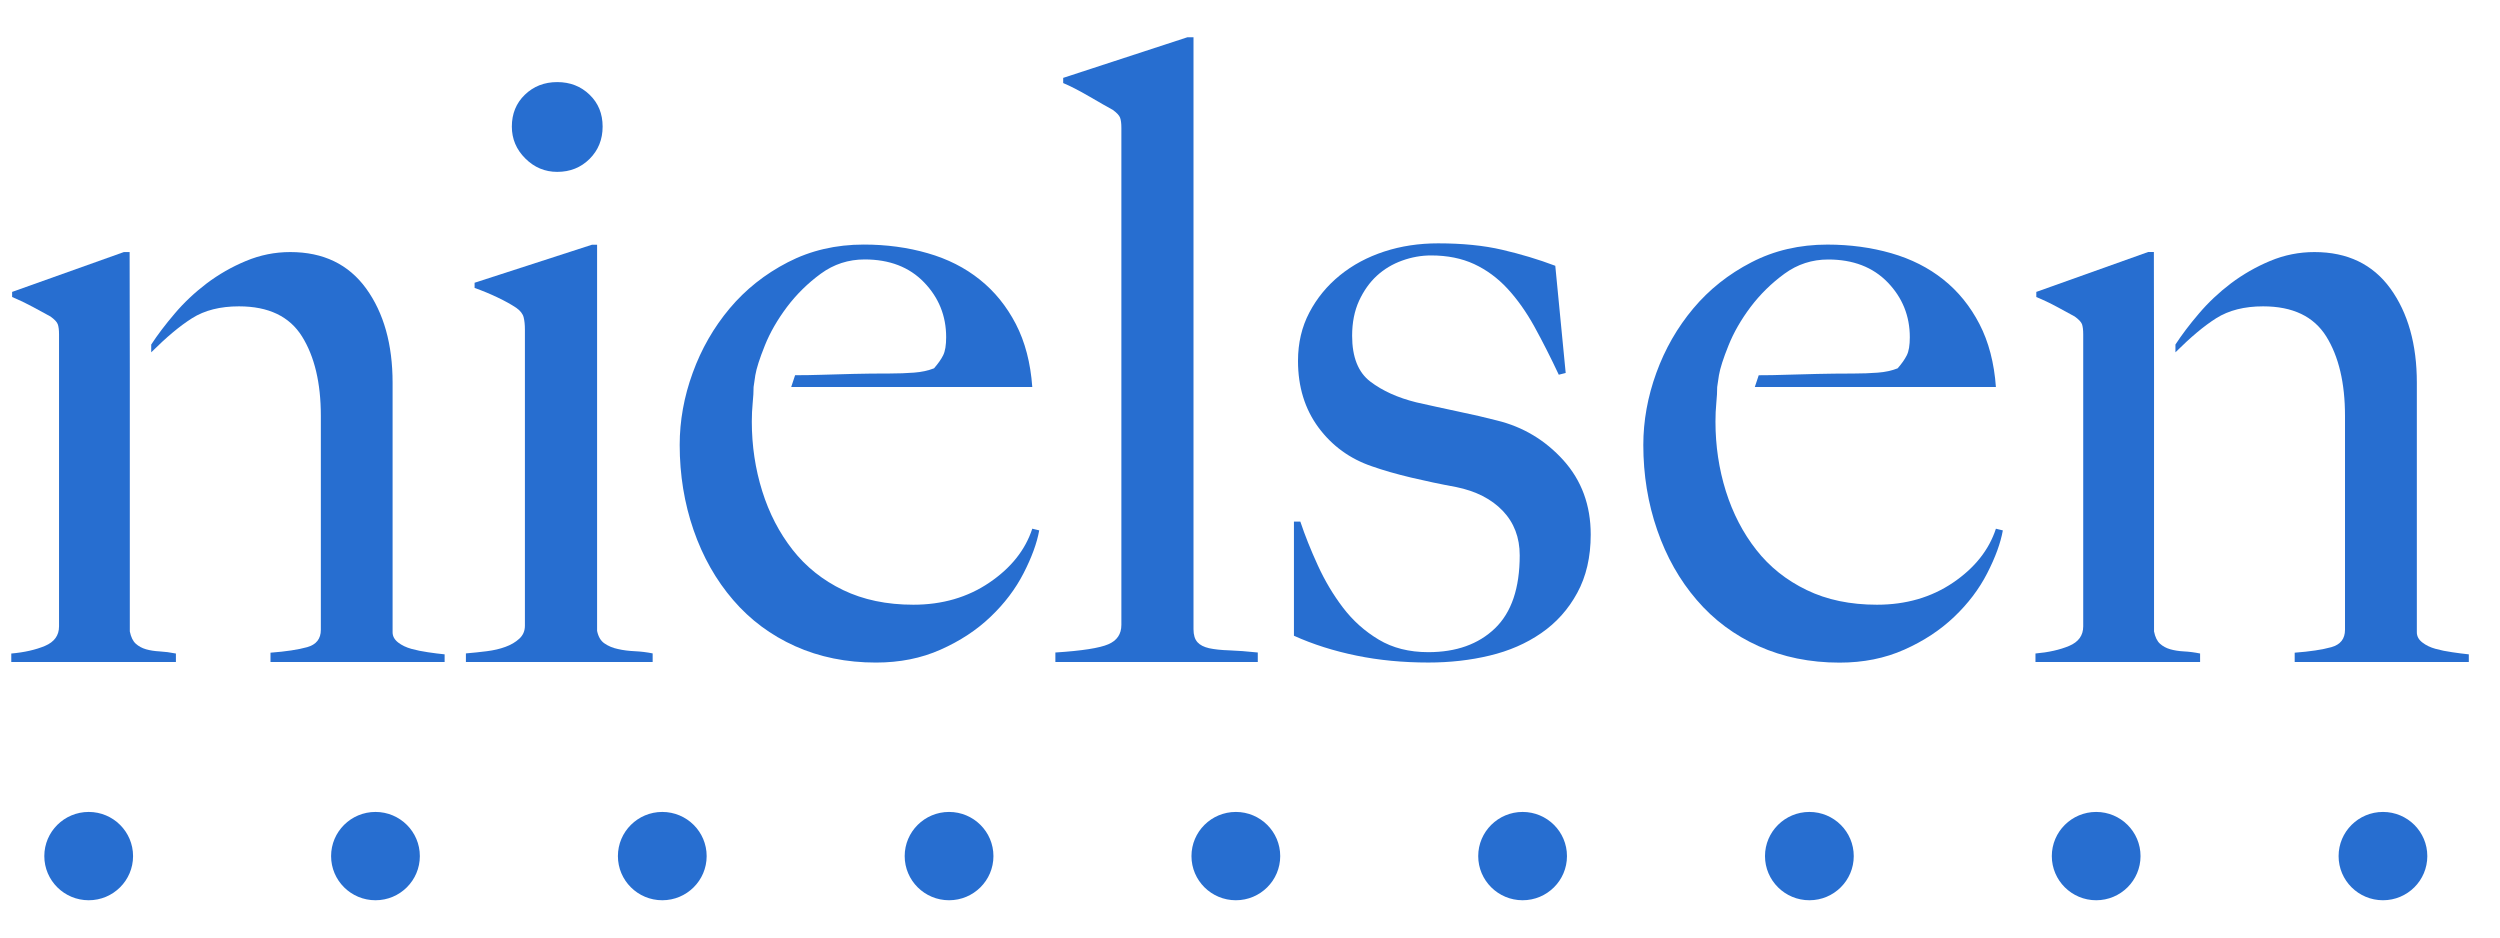
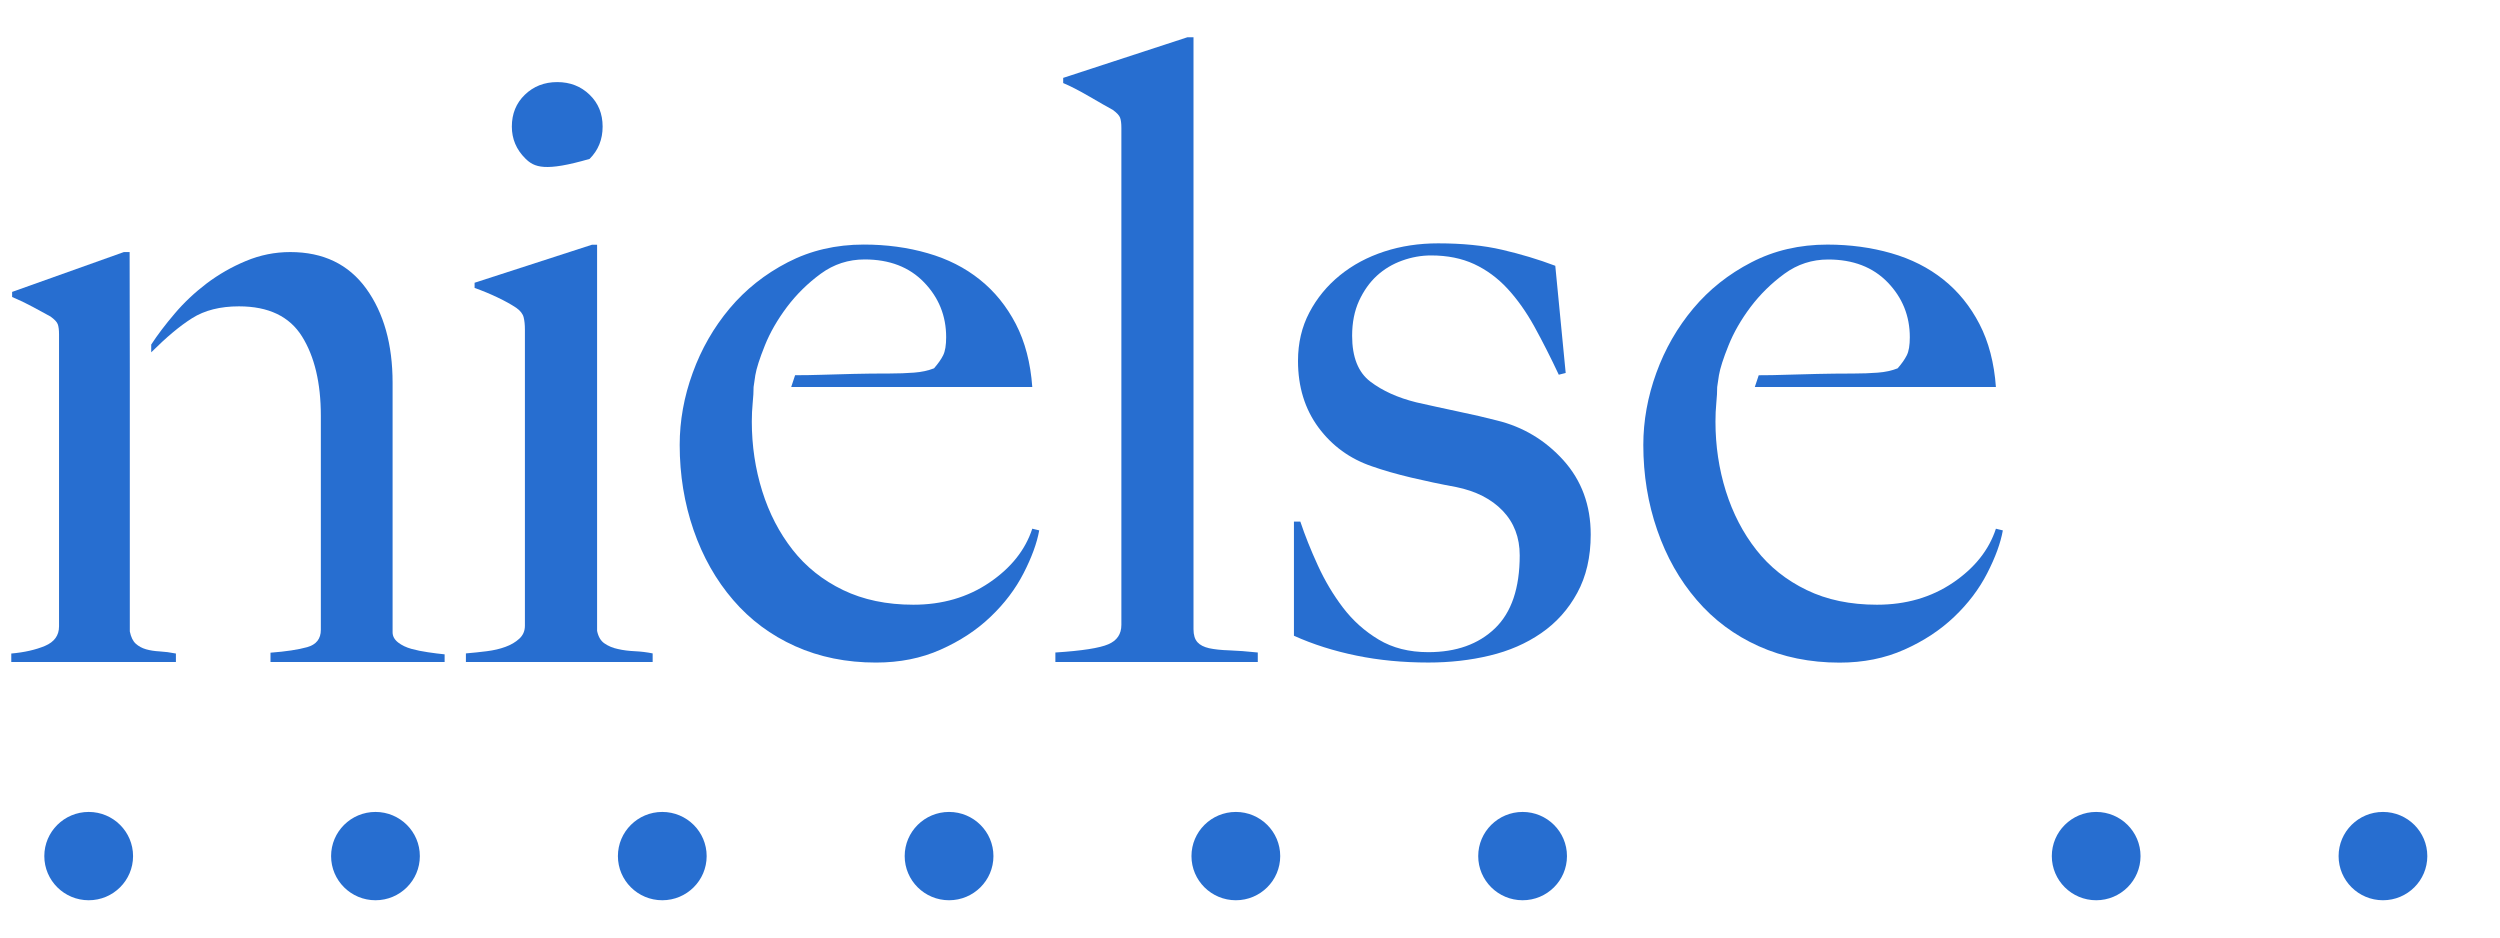
<svg xmlns="http://www.w3.org/2000/svg" width="80" height="30" viewBox="0 0 80 30" fill="none">
  <g clip-path="url(#clip0_25_424)">
    <path d="M4.839 11.274C5.33 10.787 5.744 10.437 6.146 10.183C6.545 9.93 7.046 9.803 7.647 9.803C8.592 9.803 9.265 10.125 9.665 10.767C10.066 11.41 10.267 12.257 10.267 13.307V20.153C10.267 20.442 10.121 20.627 9.83 20.709C9.539 20.79 9.147 20.849 8.656 20.886V21.184H14.228V20.939C14.065 20.923 13.886 20.9 13.696 20.872C13.504 20.845 13.328 20.808 13.163 20.763C13 20.717 12.858 20.651 12.741 20.56C12.623 20.468 12.563 20.36 12.563 20.234V12.248C12.563 11.017 12.28 10.012 11.717 9.233C11.152 8.455 10.343 8.066 9.288 8.066C8.796 8.066 8.324 8.161 7.868 8.352C7.413 8.541 6.995 8.782 6.613 9.07C6.231 9.361 5.889 9.681 5.59 10.035C5.289 10.388 5.039 10.718 4.839 11.026" fill="#276ED0" />
    <path d="M4.154 11.775V20.206C4.191 20.388 4.255 20.518 4.345 20.599C4.436 20.681 4.546 20.74 4.673 20.777C4.799 20.813 4.946 20.836 5.11 20.845C5.274 20.854 5.446 20.876 5.629 20.913V21.184H0.361V20.913C0.779 20.876 1.139 20.794 1.439 20.669C1.739 20.541 1.889 20.335 1.889 20.044V10.7C1.889 10.555 1.875 10.447 1.848 10.374C1.821 10.302 1.743 10.22 1.617 10.129C1.452 10.039 1.261 9.935 1.043 9.817C0.825 9.699 0.606 9.595 0.388 9.504V9.341L3.964 8.066H4.148L4.154 11.775Z" fill="#276ED0" />
-     <path d="M69.614 11.274C70.105 10.787 70.518 10.437 70.919 10.183C71.32 9.93 71.82 9.803 72.42 9.803C73.367 9.803 74.04 10.125 74.441 10.767C74.84 11.41 75.04 12.257 75.04 13.307V20.153C75.04 20.442 74.895 20.627 74.604 20.709C74.312 20.79 73.922 20.849 73.43 20.886V21.184H79.002V20.939C78.84 20.922 78.661 20.9 78.47 20.871C78.279 20.845 78.102 20.808 77.938 20.763C77.773 20.717 77.633 20.651 77.515 20.559C77.397 20.468 77.339 20.36 77.339 20.234V12.248C77.339 11.017 77.055 10.012 76.493 9.233C75.928 8.455 75.117 8.066 74.062 8.066C73.571 8.066 73.098 8.16 72.642 8.351C72.188 8.541 71.769 8.782 71.387 9.07C71.005 9.36 70.664 9.681 70.364 10.035C70.063 10.387 69.814 10.718 69.614 11.025" fill="#276ED0" />
-     <path d="M68.929 11.775V20.206C68.965 20.387 69.029 20.518 69.12 20.599C69.211 20.681 69.321 20.74 69.447 20.776C69.575 20.813 69.721 20.836 69.885 20.845C70.049 20.853 70.221 20.875 70.403 20.912V21.183H65.135V20.912C65.554 20.875 65.914 20.794 66.213 20.669C66.514 20.541 66.663 20.334 66.663 20.043V10.7C66.663 10.554 66.649 10.447 66.624 10.374C66.595 10.302 66.519 10.22 66.391 10.128C66.228 10.039 66.037 9.934 65.819 9.817C65.599 9.698 65.381 9.595 65.162 9.505V9.341L68.738 8.065H68.924L68.929 11.775" fill="#276ED0" />
    <path d="M14.909 21.184V20.909C15.132 20.89 15.353 20.867 15.576 20.839C15.798 20.811 15.997 20.765 16.172 20.7C16.348 20.637 16.497 20.549 16.617 20.439C16.738 20.328 16.797 20.189 16.797 20.024V10.542C16.797 10.393 16.784 10.265 16.757 10.155C16.729 10.043 16.65 9.941 16.52 9.85C16.354 9.74 16.155 9.629 15.923 9.519C15.691 9.408 15.447 9.306 15.187 9.214V9.048L18.941 7.832H19.107V20.189C19.145 20.373 19.223 20.508 19.343 20.589C19.464 20.673 19.607 20.734 19.774 20.769C19.941 20.808 20.121 20.83 20.316 20.839C20.51 20.848 20.7 20.871 20.885 20.909V21.184H14.909Z" fill="#276ED0" />
-     <path d="M18.867 5.085C18.589 5.361 18.244 5.5 17.832 5.5C17.437 5.5 17.096 5.357 16.809 5.07C16.522 4.785 16.379 4.444 16.379 4.051C16.379 3.638 16.518 3.299 16.796 3.031C17.074 2.762 17.418 2.627 17.832 2.627C18.244 2.627 18.589 2.762 18.867 3.031C19.145 3.299 19.284 3.638 19.284 4.051C19.284 4.462 19.145 4.807 18.867 5.085Z" fill="#276ED0" />
+     <path d="M18.867 5.085C17.437 5.5 17.096 5.357 16.809 5.07C16.522 4.785 16.379 4.444 16.379 4.051C16.379 3.638 16.518 3.299 16.796 3.031C17.074 2.762 17.418 2.627 17.832 2.627C18.244 2.627 18.589 2.762 18.867 3.031C19.145 3.299 19.284 3.638 19.284 4.051C19.284 4.462 19.145 4.807 18.867 5.085Z" fill="#276ED0" />
    <path d="M55.006 12.008C55.043 11.787 55.145 11.468 55.312 11.055C55.478 10.64 55.714 10.229 56.019 9.823C56.325 9.419 56.686 9.063 57.102 8.76C57.519 8.455 57.986 8.304 58.504 8.304C59.299 8.304 59.934 8.548 60.406 9.036C60.877 9.524 61.114 10.11 61.114 10.791C61.114 11.048 61.082 11.243 61.016 11.372C60.951 11.501 60.854 11.639 60.724 11.787C60.539 11.86 60.328 11.907 60.086 11.925C59.845 11.943 59.587 11.953 59.31 11.953C58.883 11.953 58.495 11.958 58.143 11.966C57.791 11.976 57.453 11.985 57.13 11.993C56.806 12.003 56.612 12.008 56.279 12.008L56.154 12.384H63.869C63.813 11.611 63.638 10.939 63.342 10.368C63.045 9.796 62.661 9.322 62.188 8.946C61.715 8.568 61.16 8.287 60.521 8.103C59.881 7.919 59.2 7.827 58.478 7.827C57.588 7.827 56.777 8.014 56.045 8.394C55.314 8.771 54.694 9.263 54.184 9.872C53.674 10.48 53.281 11.166 53.003 11.931C52.725 12.695 52.586 13.466 52.586 14.239C52.586 15.197 52.734 16.105 53.031 16.962C53.326 17.818 53.749 18.565 54.296 19.2C54.841 19.837 55.503 20.329 56.281 20.679C57.059 21.028 57.922 21.204 58.867 21.204C59.627 21.204 60.316 21.066 60.937 20.789C61.558 20.513 62.09 20.162 62.535 19.738C62.979 19.315 63.332 18.849 63.591 18.343C63.851 17.836 64.018 17.38 64.091 16.973L63.869 16.919C63.647 17.599 63.188 18.176 62.495 18.646C61.799 19.117 60.988 19.351 60.063 19.351C59.21 19.351 58.46 19.195 57.813 18.881C57.165 18.568 56.626 18.139 56.201 17.595C55.775 17.053 55.45 16.425 55.227 15.716C55.005 15.005 54.895 14.265 54.895 13.49C54.895 13.287 54.903 13.089 54.922 12.896C54.941 12.703 54.95 12.532 54.95 12.384L55.006 12.008Z" fill="#276ED0" />
    <path d="M24.17 12.007C24.207 11.786 24.309 11.468 24.476 11.054C24.642 10.638 24.879 10.229 25.183 9.823C25.489 9.418 25.85 9.062 26.266 8.758C26.682 8.454 27.149 8.302 27.669 8.302C28.464 8.302 29.098 8.546 29.569 9.034C30.041 9.523 30.277 10.109 30.277 10.79C30.277 11.048 30.245 11.242 30.18 11.371C30.116 11.5 30.017 11.638 29.889 11.786C29.703 11.859 29.491 11.906 29.25 11.924C29.009 11.942 28.751 11.952 28.474 11.952C28.047 11.952 27.658 11.956 27.307 11.965C26.955 11.975 26.617 11.984 26.294 11.993C25.97 12.002 25.775 12.007 25.443 12.007L25.319 12.383H33.033C32.977 11.61 32.802 10.939 32.506 10.367C32.209 9.796 31.825 9.322 31.351 8.945C30.879 8.567 30.324 8.285 29.684 8.102C29.045 7.917 28.364 7.826 27.642 7.826C26.752 7.826 25.941 8.014 25.209 8.393C24.478 8.77 23.858 9.263 23.348 9.871C22.838 10.479 22.444 11.166 22.167 11.93C21.888 12.694 21.75 13.465 21.75 14.238C21.75 15.195 21.898 16.104 22.194 16.961C22.49 17.817 22.913 18.564 23.46 19.199C24.005 19.835 24.668 20.328 25.446 20.678C26.223 21.027 27.086 21.202 28.031 21.202C28.791 21.202 29.48 21.065 30.1 20.788C30.721 20.512 31.255 20.162 31.698 19.737C32.143 19.314 32.496 18.847 32.755 18.342C33.015 17.835 33.182 17.379 33.255 16.972L33.033 16.918C32.81 17.599 32.352 18.175 31.657 18.645C30.964 19.115 30.152 19.351 29.227 19.351C28.375 19.351 27.624 19.193 26.977 18.881C26.328 18.567 25.79 18.138 25.364 17.594C24.939 17.052 24.613 16.425 24.391 15.715C24.169 15.005 24.058 14.264 24.058 13.489C24.058 13.286 24.067 13.088 24.086 12.895C24.105 12.701 24.115 12.531 24.115 12.383L24.17 12.007" fill="#276ED0" />
    <path d="M33.772 21.184V20.88C34.623 20.826 35.188 20.737 35.465 20.617C35.745 20.498 35.884 20.29 35.884 19.996V4.096C35.884 3.948 35.87 3.838 35.842 3.764C35.813 3.69 35.736 3.607 35.606 3.514C35.438 3.423 35.188 3.28 34.855 3.086C34.522 2.892 34.245 2.751 34.022 2.658V2.492L37.998 1.192H38.192V20.135C38.192 20.318 38.234 20.456 38.317 20.549C38.4 20.642 38.526 20.705 38.692 20.743C38.859 20.779 39.072 20.803 39.332 20.811C39.591 20.82 39.897 20.843 40.249 20.88V21.184H33.772Z" fill="#276ED0" />
    <path d="M50.471 18.974C50.185 19.5 49.801 19.928 49.319 20.26C48.839 20.592 48.288 20.831 47.667 20.979C47.048 21.128 46.395 21.201 45.709 21.201C44.896 21.201 44.127 21.128 43.406 20.979C42.684 20.831 42.017 20.62 41.406 20.344V16.692H41.611C41.759 17.135 41.945 17.601 42.169 18.089C42.392 18.578 42.66 19.03 42.976 19.445C43.292 19.86 43.673 20.201 44.118 20.467C44.564 20.735 45.093 20.869 45.706 20.869C46.597 20.869 47.308 20.616 47.837 20.109C48.366 19.601 48.631 18.823 48.631 17.771C48.631 17.2 48.449 16.725 48.089 16.347C47.726 15.968 47.23 15.715 46.6 15.586C46.099 15.494 45.617 15.392 45.154 15.282C44.69 15.171 44.271 15.052 43.902 14.922C43.197 14.682 42.627 14.268 42.19 13.678C41.755 13.088 41.536 12.378 41.536 11.548C41.536 10.976 41.657 10.46 41.9 9.999C42.142 9.538 42.468 9.142 42.877 8.81C43.286 8.477 43.759 8.225 44.296 8.049C44.834 7.873 45.407 7.787 46.019 7.787C46.796 7.787 47.482 7.855 48.074 7.994C48.667 8.132 49.233 8.302 49.769 8.505L50.102 11.935L49.881 11.991C49.621 11.437 49.361 10.926 49.103 10.456C48.843 9.985 48.556 9.58 48.241 9.238C47.926 8.897 47.569 8.635 47.172 8.45C46.774 8.266 46.314 8.174 45.796 8.174C45.482 8.174 45.171 8.229 44.866 8.34C44.56 8.45 44.292 8.611 44.06 8.823C43.829 9.035 43.639 9.303 43.49 9.625C43.342 9.948 43.268 10.322 43.268 10.745C43.268 11.428 43.463 11.917 43.852 12.212C44.24 12.507 44.73 12.728 45.322 12.875C45.73 12.968 46.175 13.064 46.655 13.167C47.136 13.267 47.553 13.364 47.905 13.456C48.737 13.659 49.446 14.084 50.028 14.727C50.611 15.375 50.903 16.167 50.903 17.107C50.903 17.826 50.758 18.448 50.471 18.974Z" fill="#276ED0" />
    <path d="M4.258 27.395C4.258 28.175 3.623 28.808 2.839 28.808C2.054 28.808 1.418 28.175 1.418 27.395C1.418 26.615 2.054 25.982 2.839 25.982C3.623 25.982 4.258 26.615 4.258 27.395Z" fill="#276ED0" />
    <path d="M13.435 27.395C13.435 28.175 12.8 28.808 12.016 28.808C11.23 28.808 10.595 28.175 10.595 27.395C10.595 26.615 11.23 25.982 12.016 25.982C12.8 25.982 13.435 26.615 13.435 27.395Z" fill="#276ED0" />
    <path d="M22.613 27.395C22.613 28.175 21.977 28.808 21.193 28.808C20.408 28.808 19.773 28.175 19.773 27.395C19.773 26.615 20.408 25.982 21.193 25.982C21.977 25.982 22.613 26.615 22.613 27.395Z" fill="#276ED0" />
    <path d="M31.79 27.395C31.79 28.175 31.154 28.808 30.37 28.808C29.586 28.808 28.95 28.175 28.95 27.395C28.95 26.615 29.586 25.982 30.37 25.982C31.154 25.982 31.79 26.615 31.79 27.395Z" fill="#276ED0" />
    <path d="M40.967 27.395C40.967 28.175 40.331 28.808 39.548 28.808C38.762 28.808 38.127 28.175 38.127 27.395C38.127 26.615 38.762 25.982 39.548 25.982C40.331 25.982 40.967 26.615 40.967 27.395Z" fill="#276ED0" />
    <path d="M50.143 27.395C50.143 28.175 49.508 28.808 48.724 28.808C47.94 28.808 47.303 28.175 47.303 27.395C47.303 26.615 47.94 25.982 48.724 25.982C49.508 25.982 50.143 26.615 50.143 27.395Z" fill="#276ED0" />
-     <path d="M59.32 27.395C59.32 28.175 58.685 28.808 57.901 28.808C57.117 28.808 56.48 28.175 56.48 27.395C56.48 26.615 57.117 25.982 57.901 25.982C58.685 25.982 59.32 26.615 59.32 27.395Z" fill="#276ED0" />
    <path d="M77.674 27.395C77.674 28.175 77.04 28.808 76.255 28.808C75.47 28.808 74.835 28.175 74.835 27.395C74.835 26.615 75.47 25.982 76.255 25.982C77.04 25.982 77.674 26.615 77.674 27.395Z" fill="#276ED0" />
    <path d="M68.497 27.395C68.497 28.175 67.862 28.808 67.078 28.808C66.294 28.808 65.658 28.175 65.658 27.395C65.658 26.615 66.294 25.982 67.078 25.982C67.862 25.982 68.497 26.615 68.497 27.395Z" fill="#276ED0" />
  </g>
  <defs>
    <clipPath id="clip0_25_424">
      <rect width="79.52" height="28" fill="white" transform="translate(0 1)" />
    </clipPath>
  </defs>
</svg>